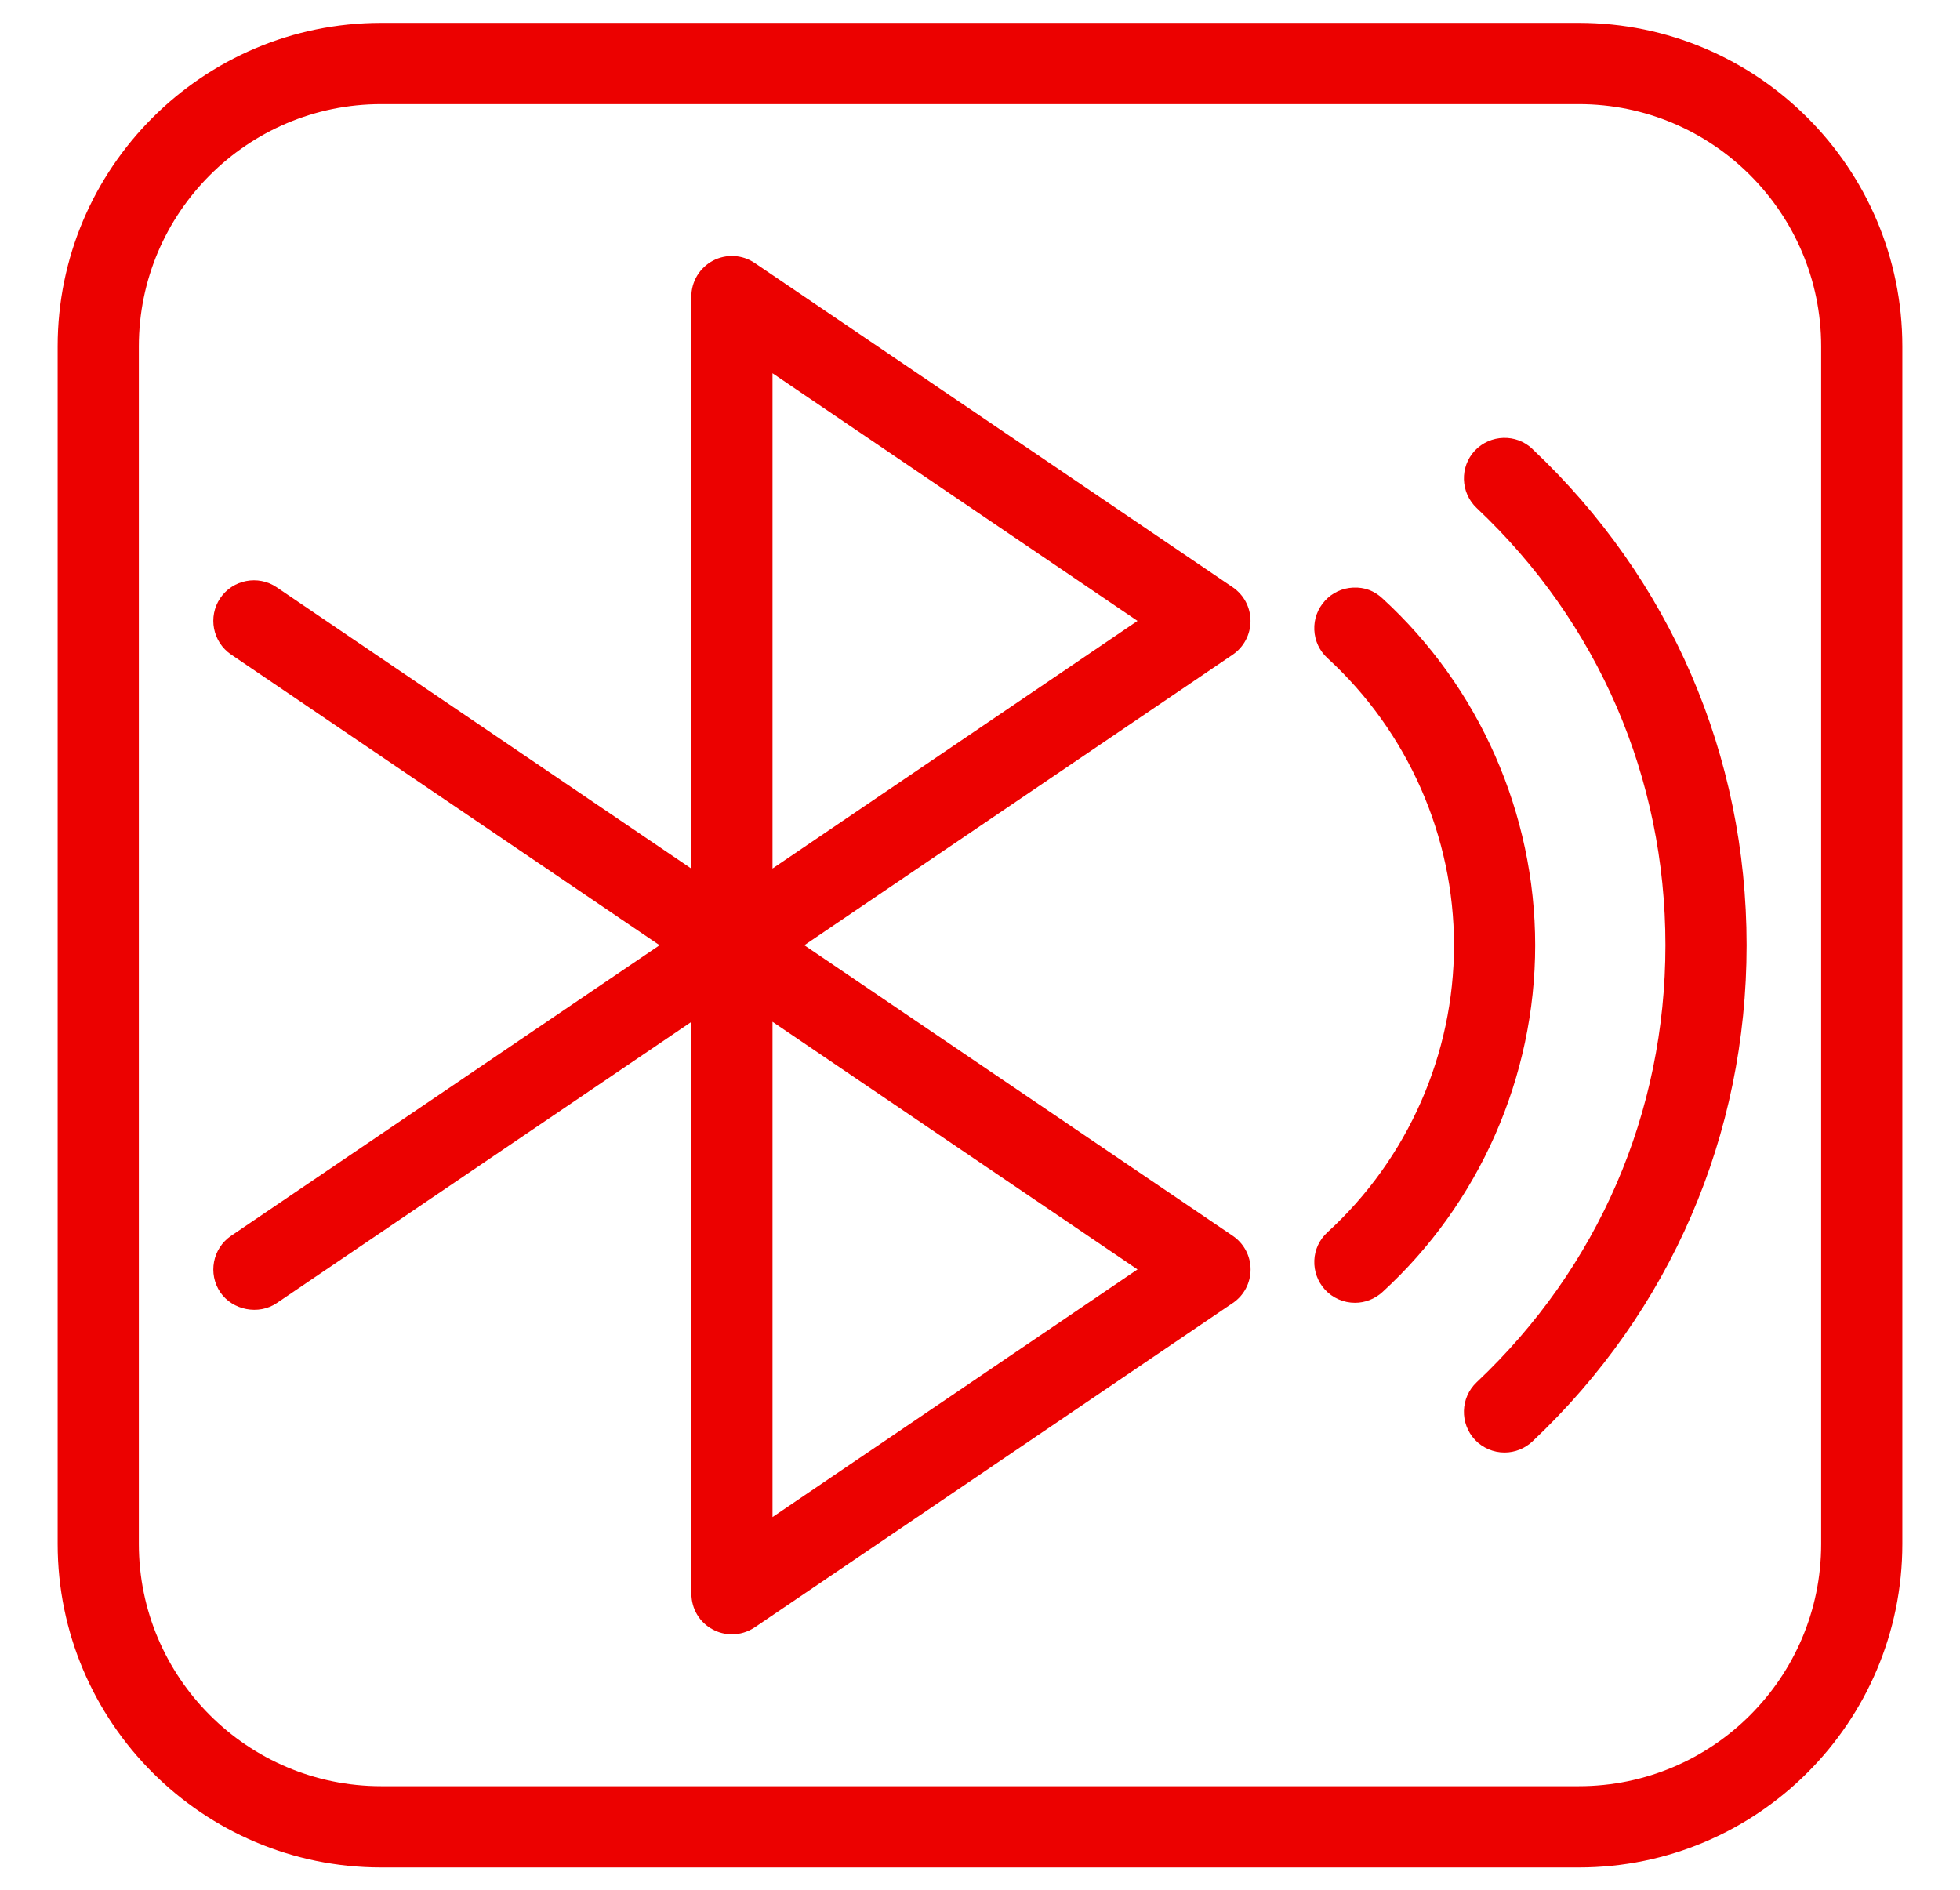
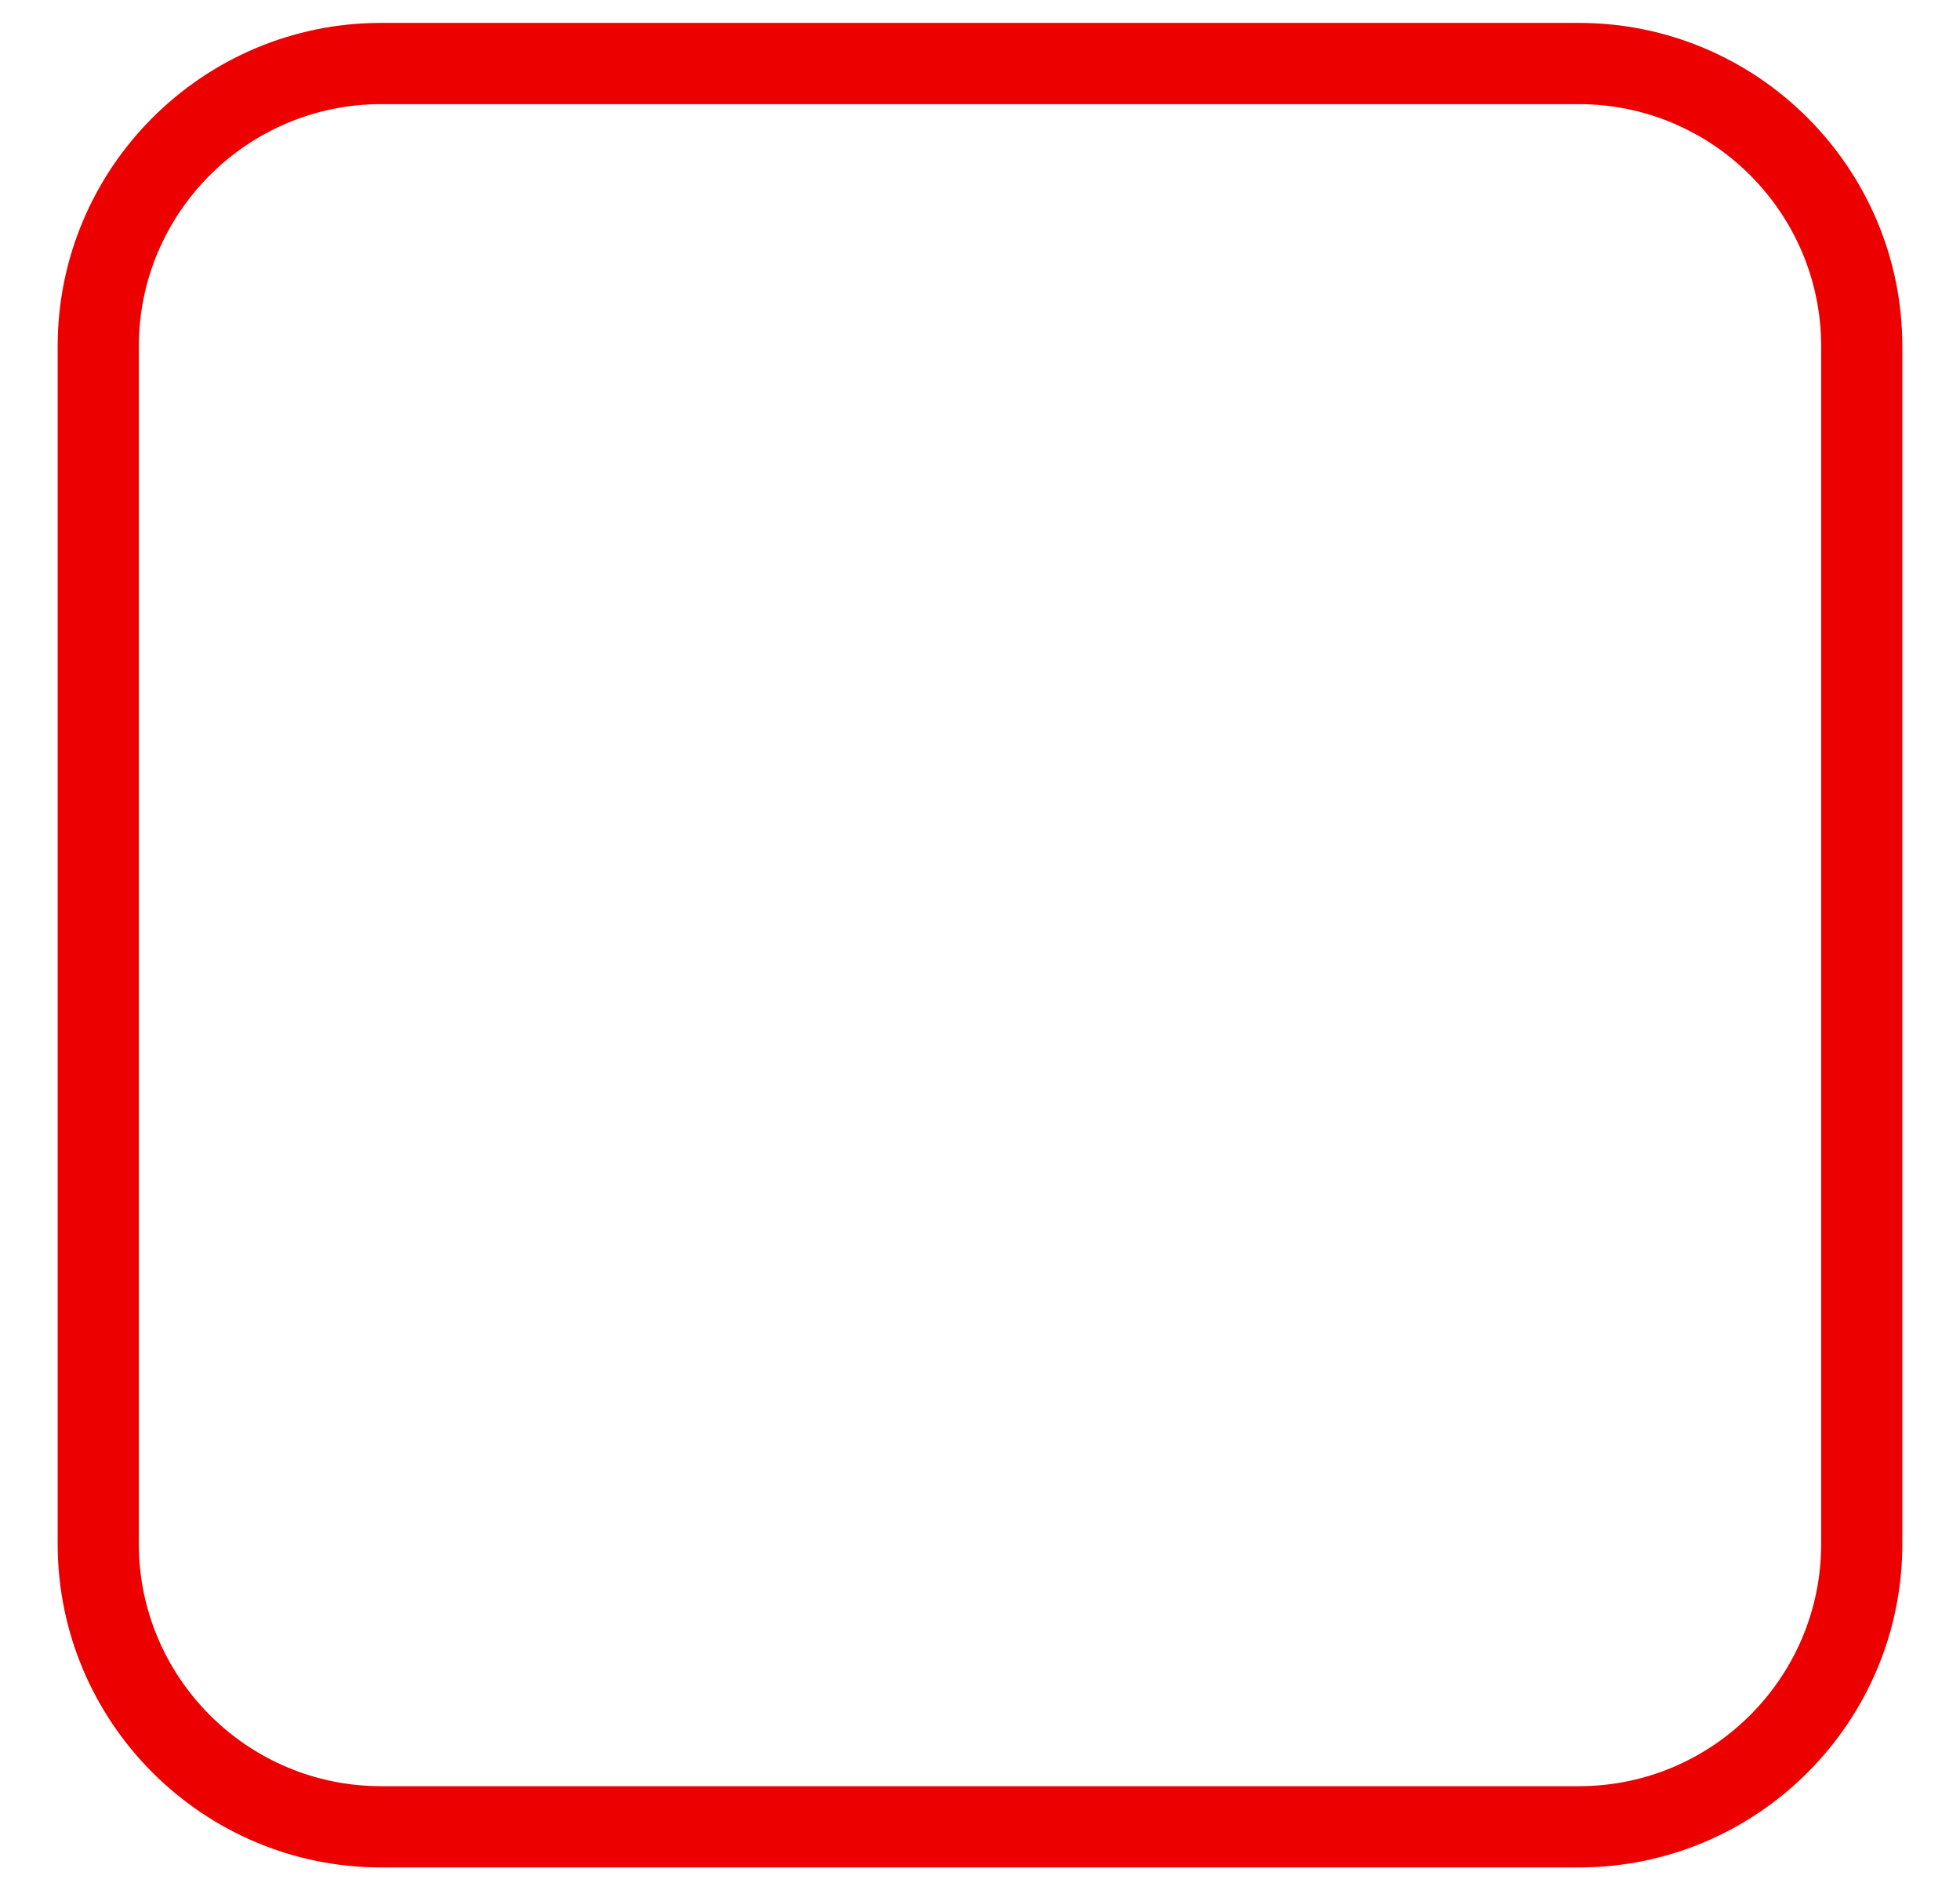
<svg xmlns="http://www.w3.org/2000/svg" version="1.1" id="Layer_1" x="0px" y="0px" viewBox="0 0 28.079 27.084" style="enable-background:new 0 0 28.079 27.084;" xml:space="preserve" fill="#ec0100">
  <g>
-     <path d="M17.915,8.896c0-0.193-0.095-0.373-0.255-0.482l-6.849-4.647   c-0.178-0.12-0.408-0.132-0.598-0.032C10.022,3.837,9.904,4.034,9.904,4.25v8.195L3.962,8.413   C3.698,8.235,3.335,8.304,3.155,8.57C2.976,8.836,3.046,9.198,3.311,9.378l6.138,4.165   l-6.139,4.164c-0.265,0.181-0.334,0.543-0.153,0.81c0.175,0.255,0.547,0.33,0.808,0.153   l5.94-4.029v8.193c0,0.219,0.12,0.416,0.307,0.513c0.084,0.046,0.179,0.069,0.274,0.069   c0.114,0,0.226-0.033,0.327-0.1l6.847-4.646c0.16-0.107,0.256-0.288,0.256-0.482   c0-0.192-0.095-0.372-0.255-0.481l-6.138-4.164l6.138-4.164C17.82,9.27,17.915,9.09,17.915,8.896   z M11.067,12.444v-7.096l5.229,3.548L11.067,12.444z M11.067,21.736v-7.096l5.229,3.548L11.067,21.736z" />
-     <path d="M21.952,6.431c-0.231-0.219-0.602-0.208-0.823,0.025c-0.219,0.233-0.207,0.602,0.025,0.822   c1.744,1.643,2.705,3.868,2.705,6.264c0,2.396-0.961,4.619-2.705,6.263   c-0.233,0.221-0.244,0.59-0.022,0.826c0.112,0.116,0.263,0.18,0.422,0.18   c0.149,0,0.291-0.057,0.399-0.158c1.979-1.866,3.069-4.392,3.069-7.11   c0-2.719-1.09-5.245-3.069-7.11L21.952,6.431z" />
-     <path d="M19.802,8.571c-0.114-0.105-0.252-0.16-0.418-0.152c-0.155,0.007-0.299,0.074-0.402,0.188   c-0.105,0.114-0.16,0.263-0.153,0.419s0.074,0.299,0.189,0.404   c1.151,1.055,1.812,2.554,1.812,4.113s-0.66,3.059-1.812,4.112   c-0.115,0.105-0.183,0.249-0.189,0.404s0.048,0.304,0.153,0.419   c0.11,0.12,0.267,0.188,0.429,0.188c0.145,0,0.283-0.054,0.392-0.152   c1.393-1.274,2.19-3.087,2.19-4.972C21.992,11.656,21.194,9.844,19.802,8.571z" />
    <path d="M22.619,0.328H5.46c-2.556,0-4.634,2.079-4.634,4.634v17.159   c0,2.556,2.079,4.635,4.634,4.635h17.159c2.556,0,4.634-2.079,4.634-4.635V4.963   C27.253,2.407,25.175,0.328,22.619,0.328z M22.619,25.592H5.46c-1.914,0-3.471-1.557-3.471-3.471V4.963   c0-1.914,1.557-3.471,3.471-3.471h17.159c1.914,0,3.471,1.557,3.471,3.471v17.159   C26.09,24.035,24.533,25.592,22.619,25.592z" />
  </g>
</svg>